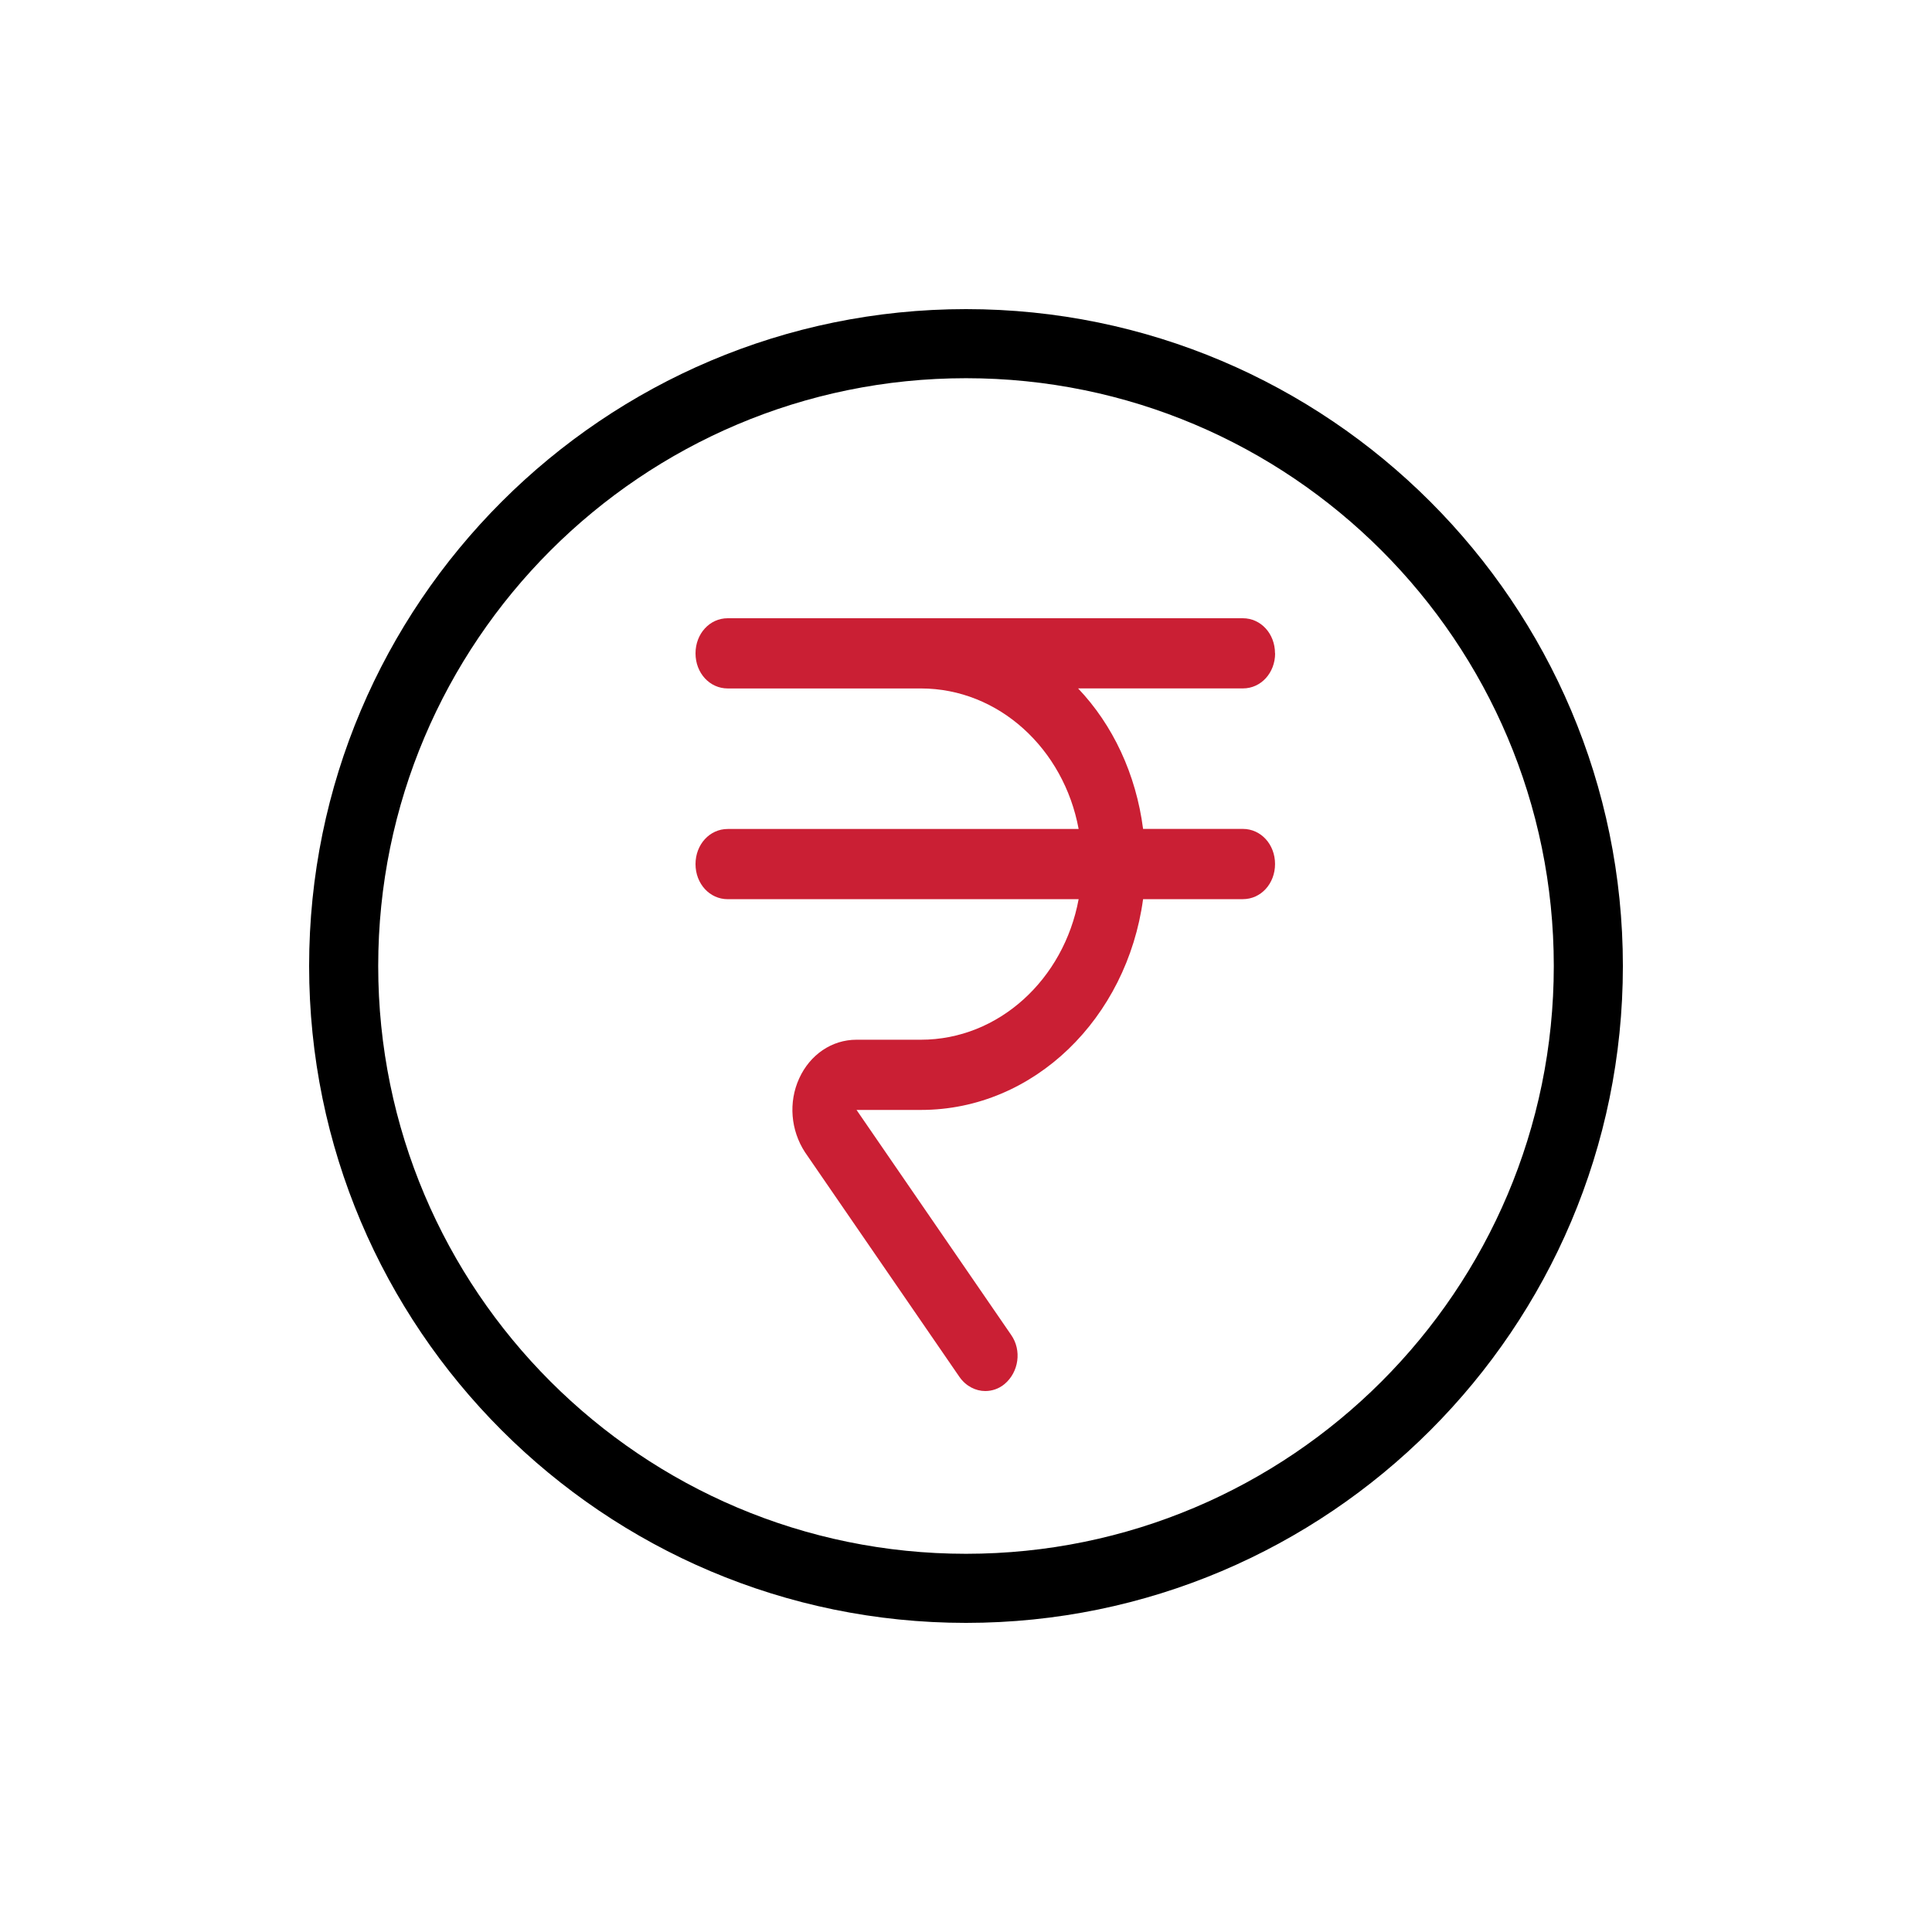
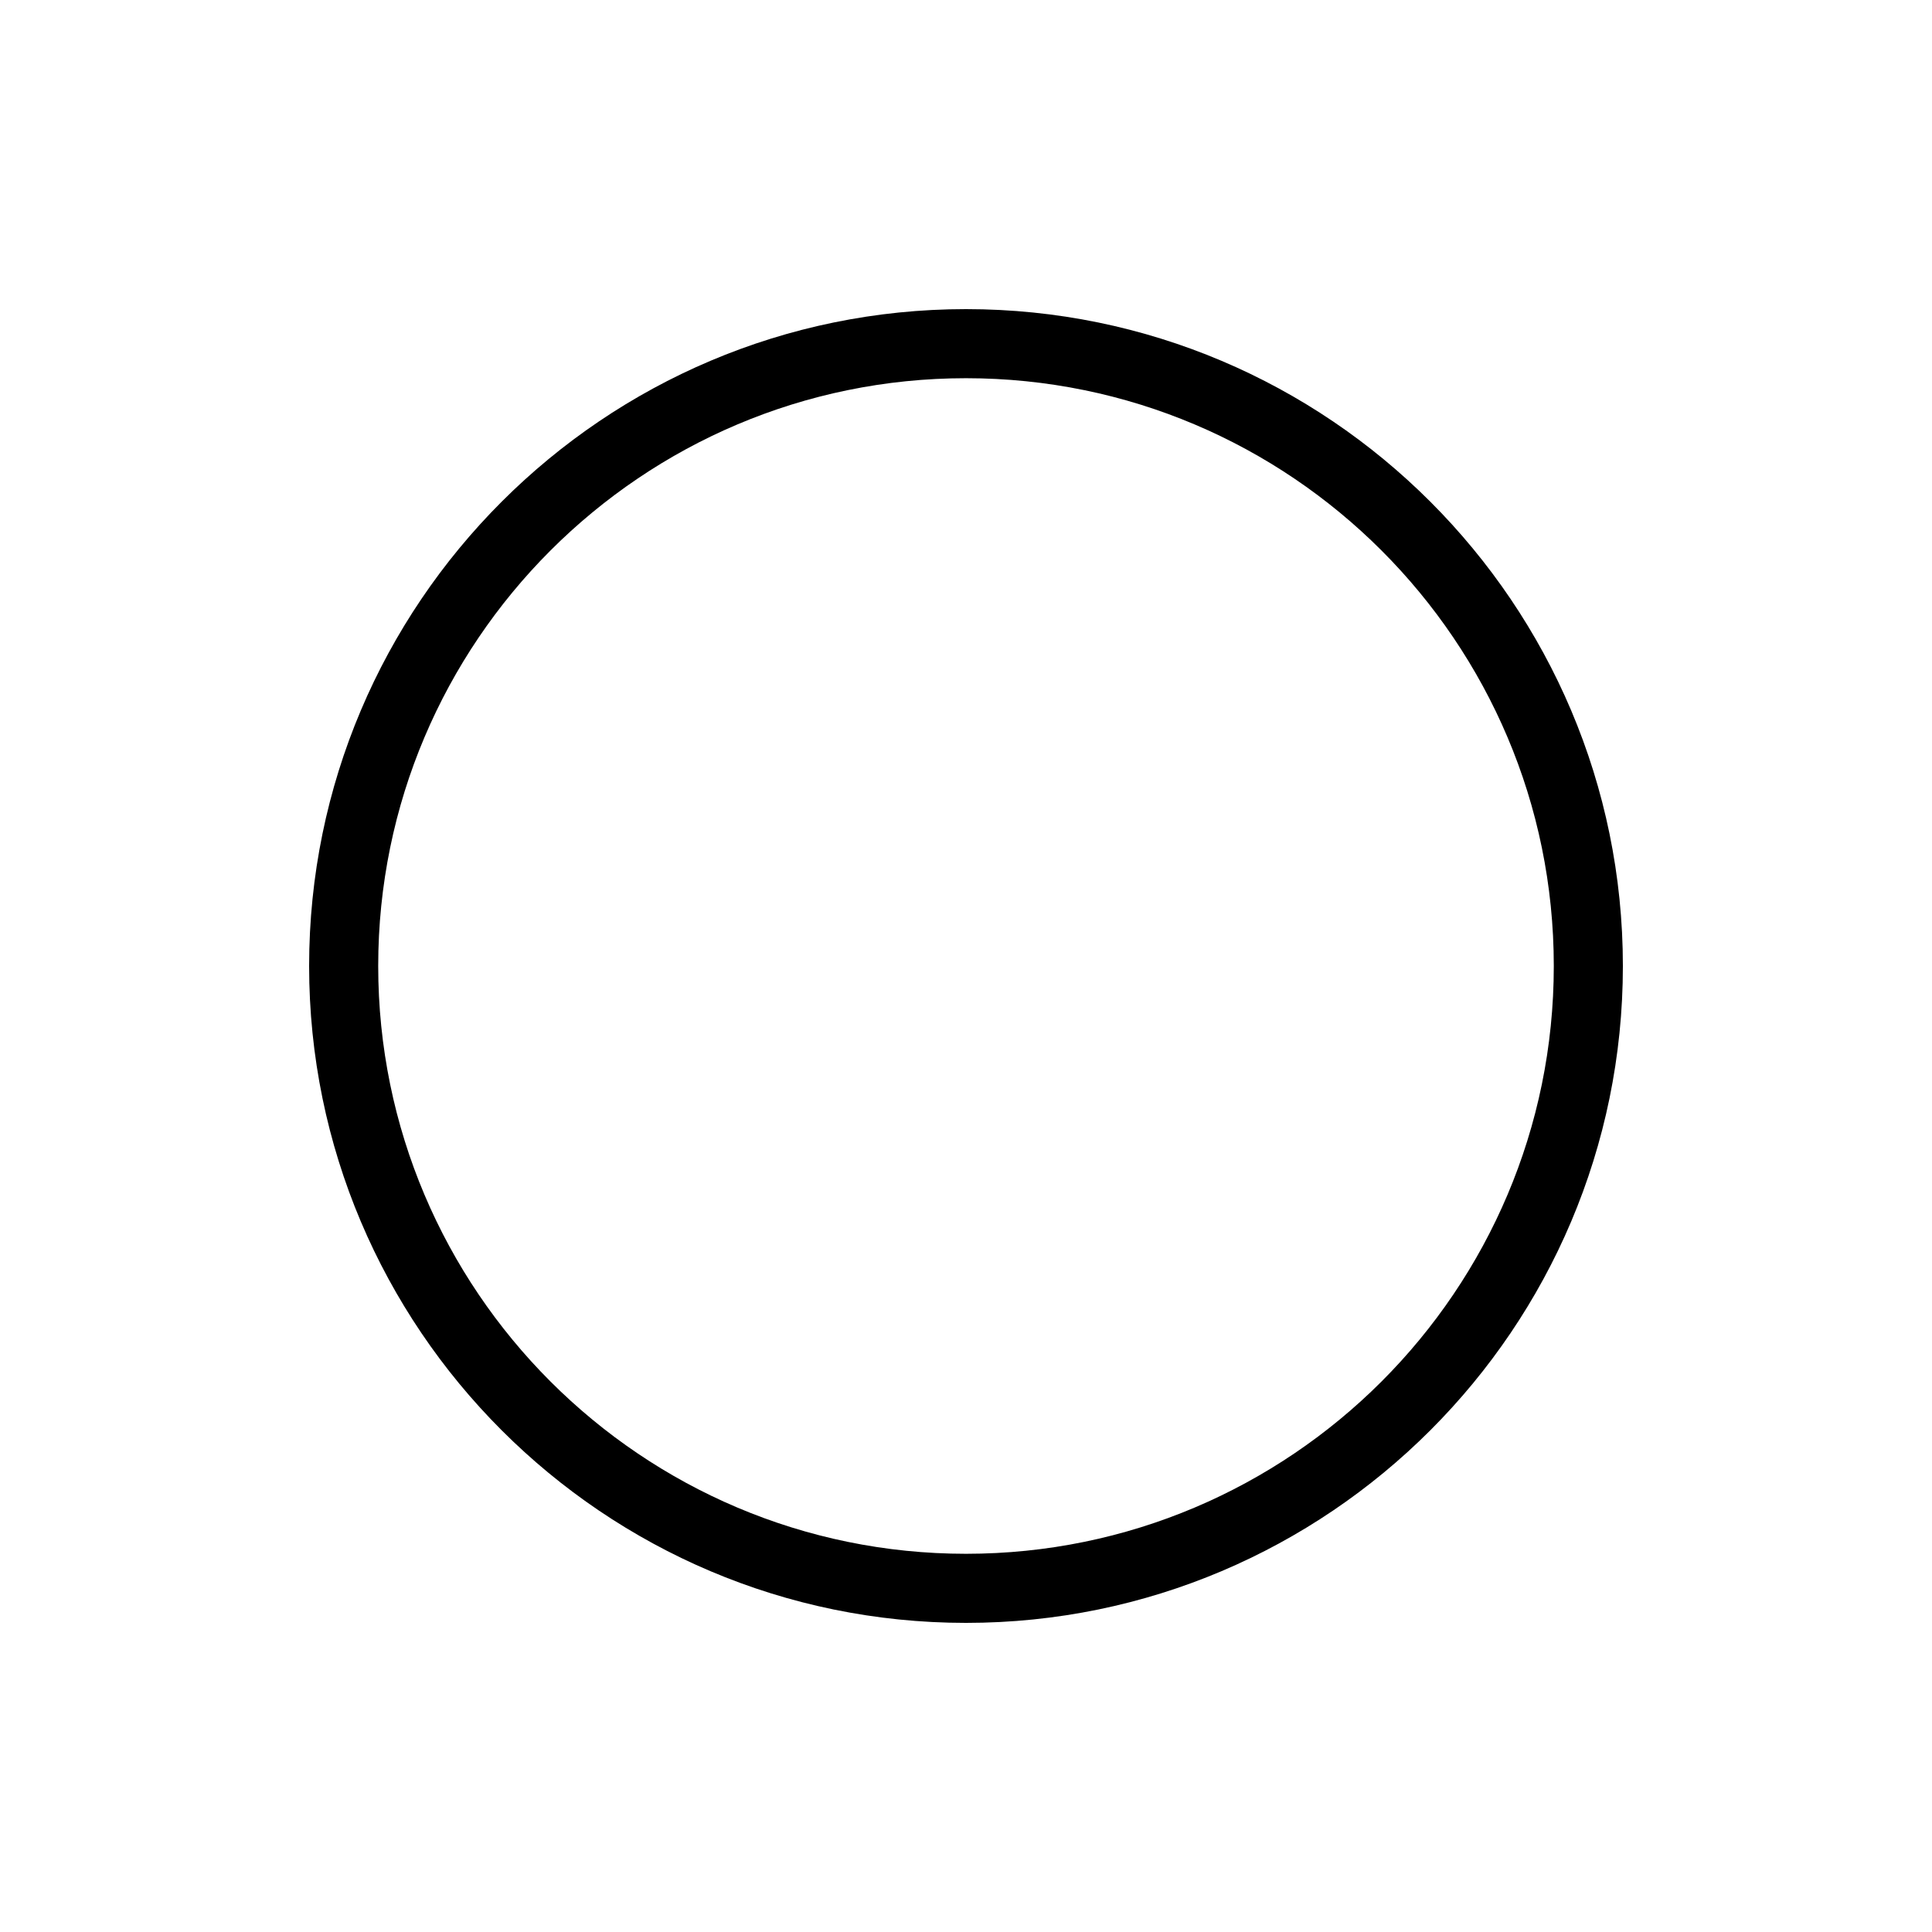
<svg xmlns="http://www.w3.org/2000/svg" width="50" height="50" viewBox="0 0 50 50" fill="none">
-   <path d="M32.997 16.909C32.997 16.399 32.63 16 32.164 16H18.833C18.366 16 18 16.401 18 16.909C18 17.419 18.367 17.817 18.833 17.817H23.832C25.849 17.817 27.532 19.381 27.915 21.454H18.833C18.366 21.454 18 21.855 18 22.363C18 22.872 18.367 23.271 18.833 23.271H27.915C27.532 25.344 25.848 26.908 23.832 26.908H22.165C21.532 26.908 20.965 27.29 20.683 27.909C20.4 28.527 20.465 29.254 20.832 29.818L24.832 35.637C24.999 35.874 25.249 36 25.499 36C25.666 36 25.849 35.945 25.999 35.818C26.366 35.509 26.449 34.945 26.166 34.544L22.167 28.725H23.834C26.766 28.725 29.166 26.343 29.583 23.27H32.166C32.633 23.27 32.998 22.869 32.998 22.361C32.998 21.851 32.631 21.452 32.166 21.452H29.583C29.4 20.034 28.8 18.76 27.901 17.816H32.167C32.634 17.816 33 17.415 33 16.907L32.997 16.909Z" fill="#CA1F34" />
  <path d="M25 8C15.623 8 8 15.623 8 25C8 34.377 15.623 42 25 42C34.377 42 42 34.377 42 25C42 15.623 34.377 8 25 8ZM25 40.212C16.607 40.212 9.788 33.394 9.788 25C9.788 16.607 16.607 9.788 25 9.788C33.394 9.788 40.212 16.607 40.212 25C40.212 33.394 33.394 40.212 25 40.212Z" fill="black" />
</svg>